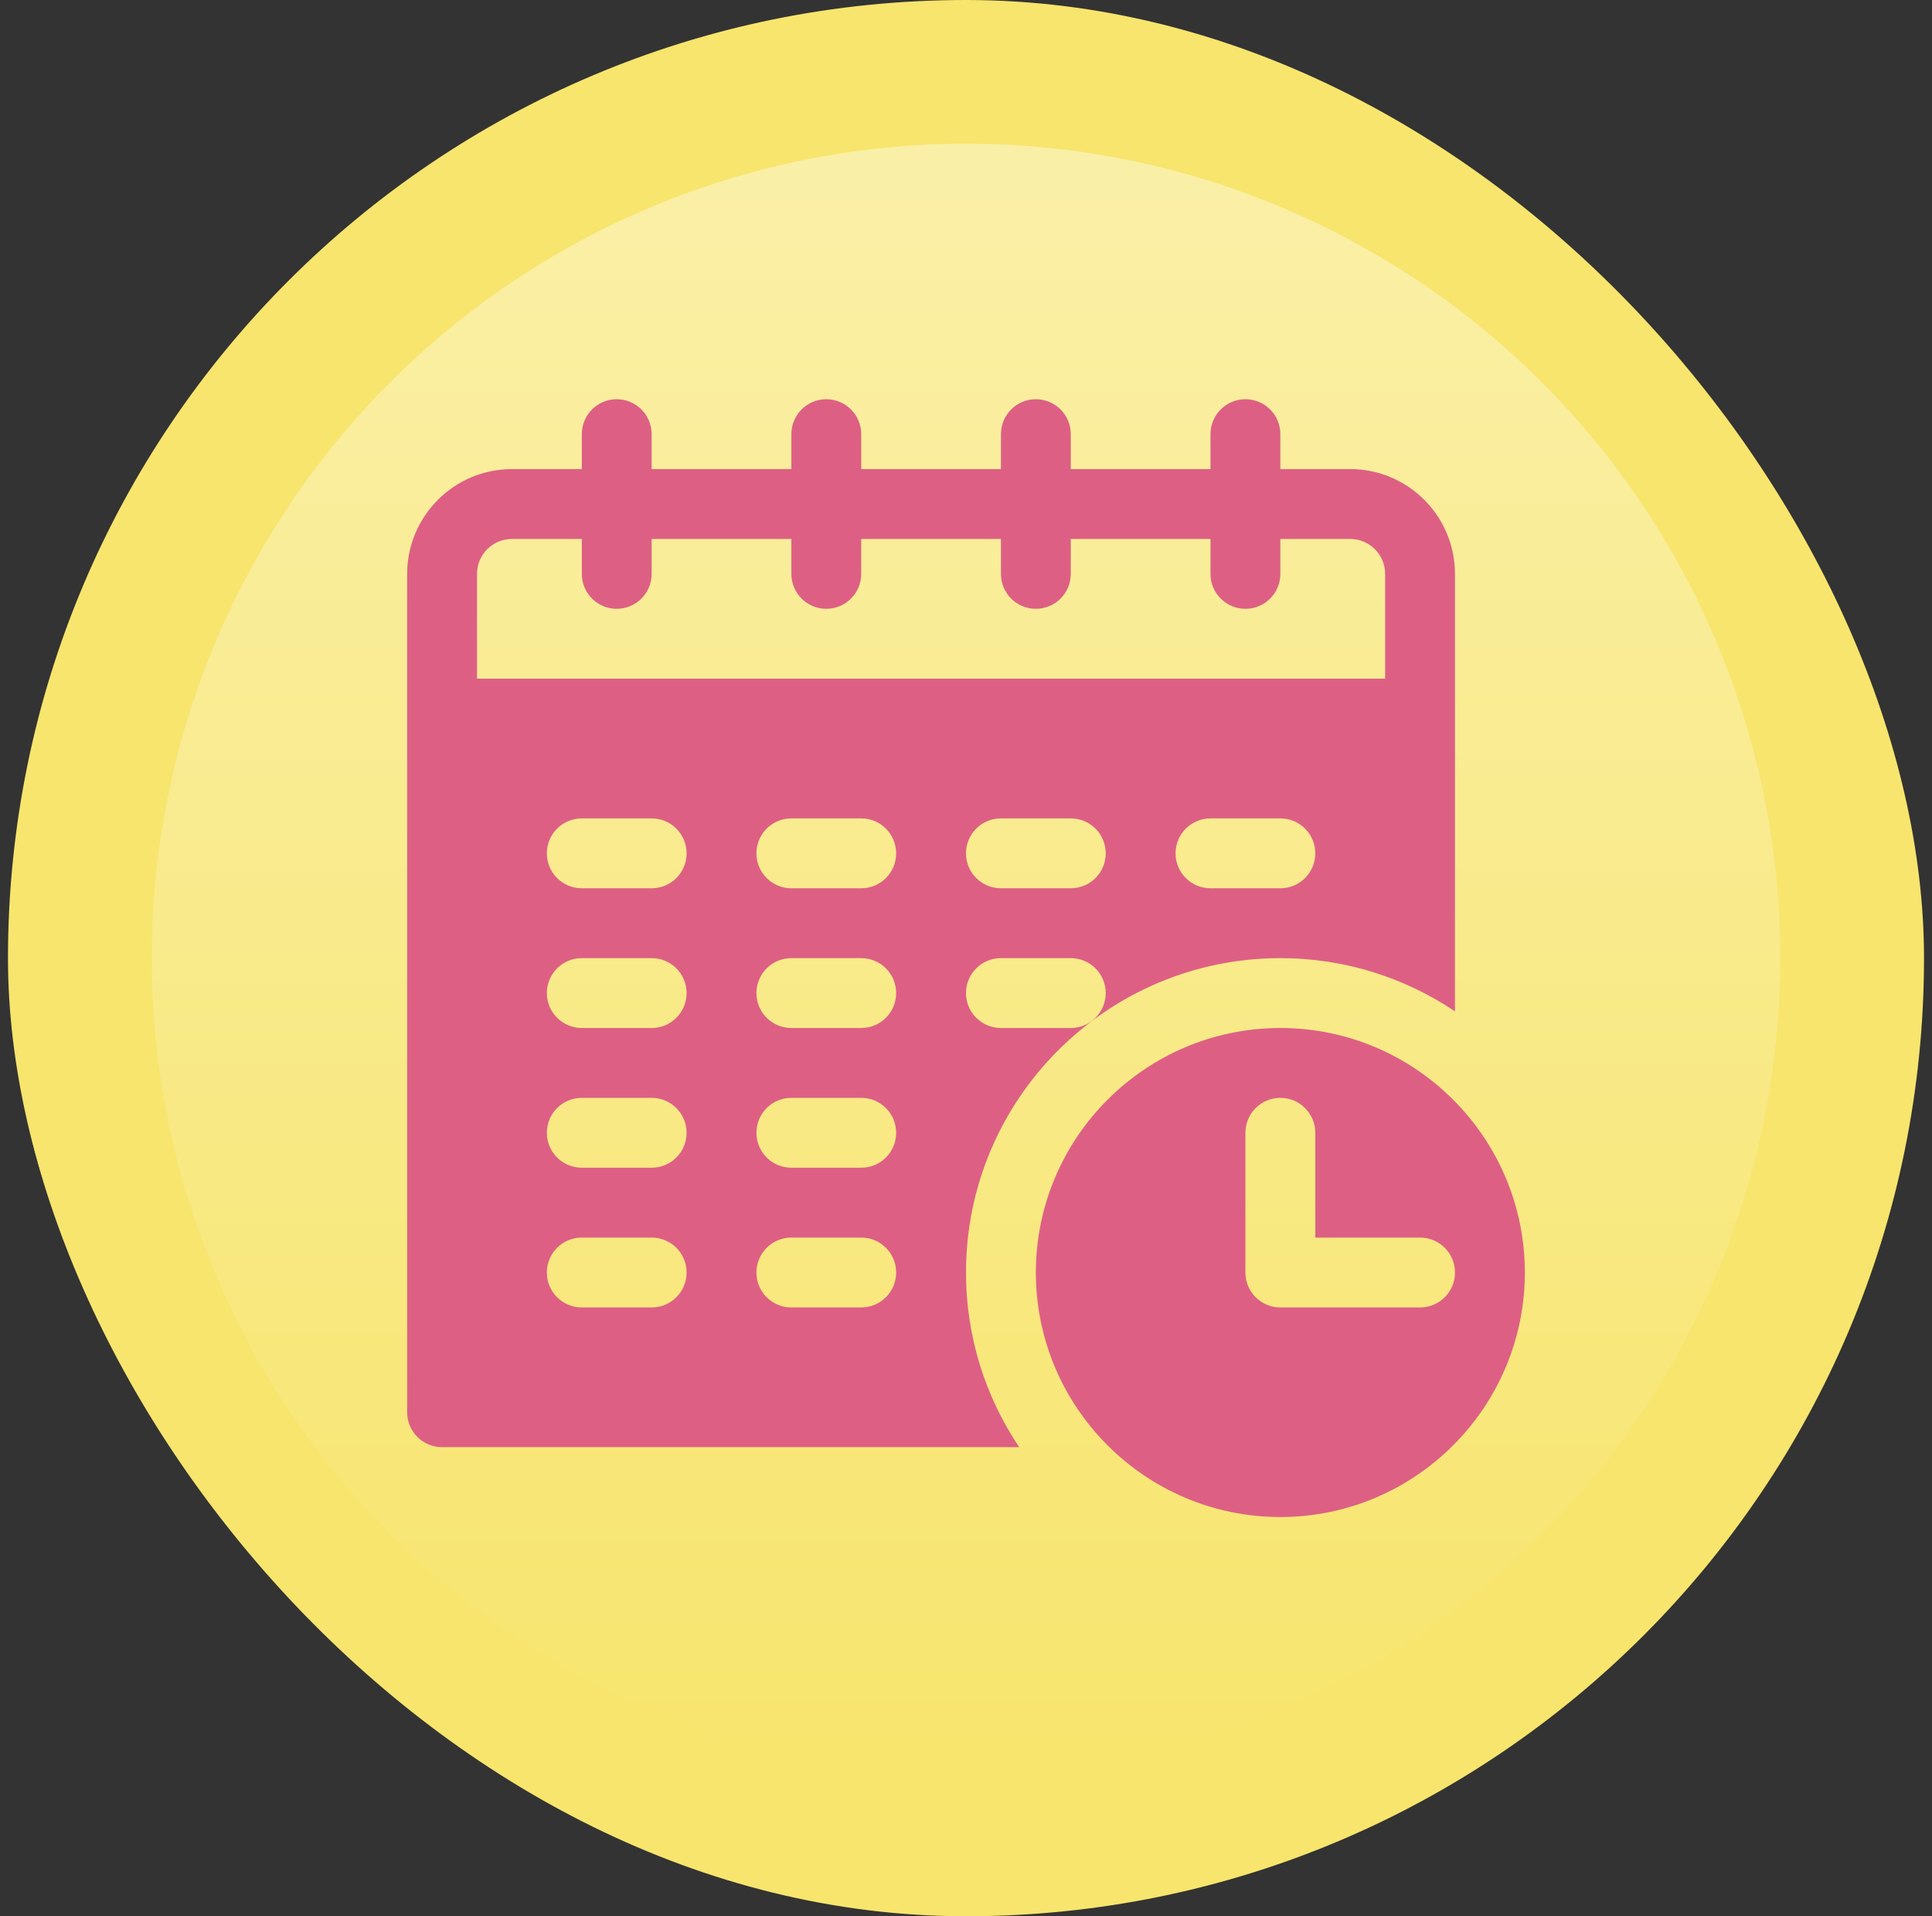
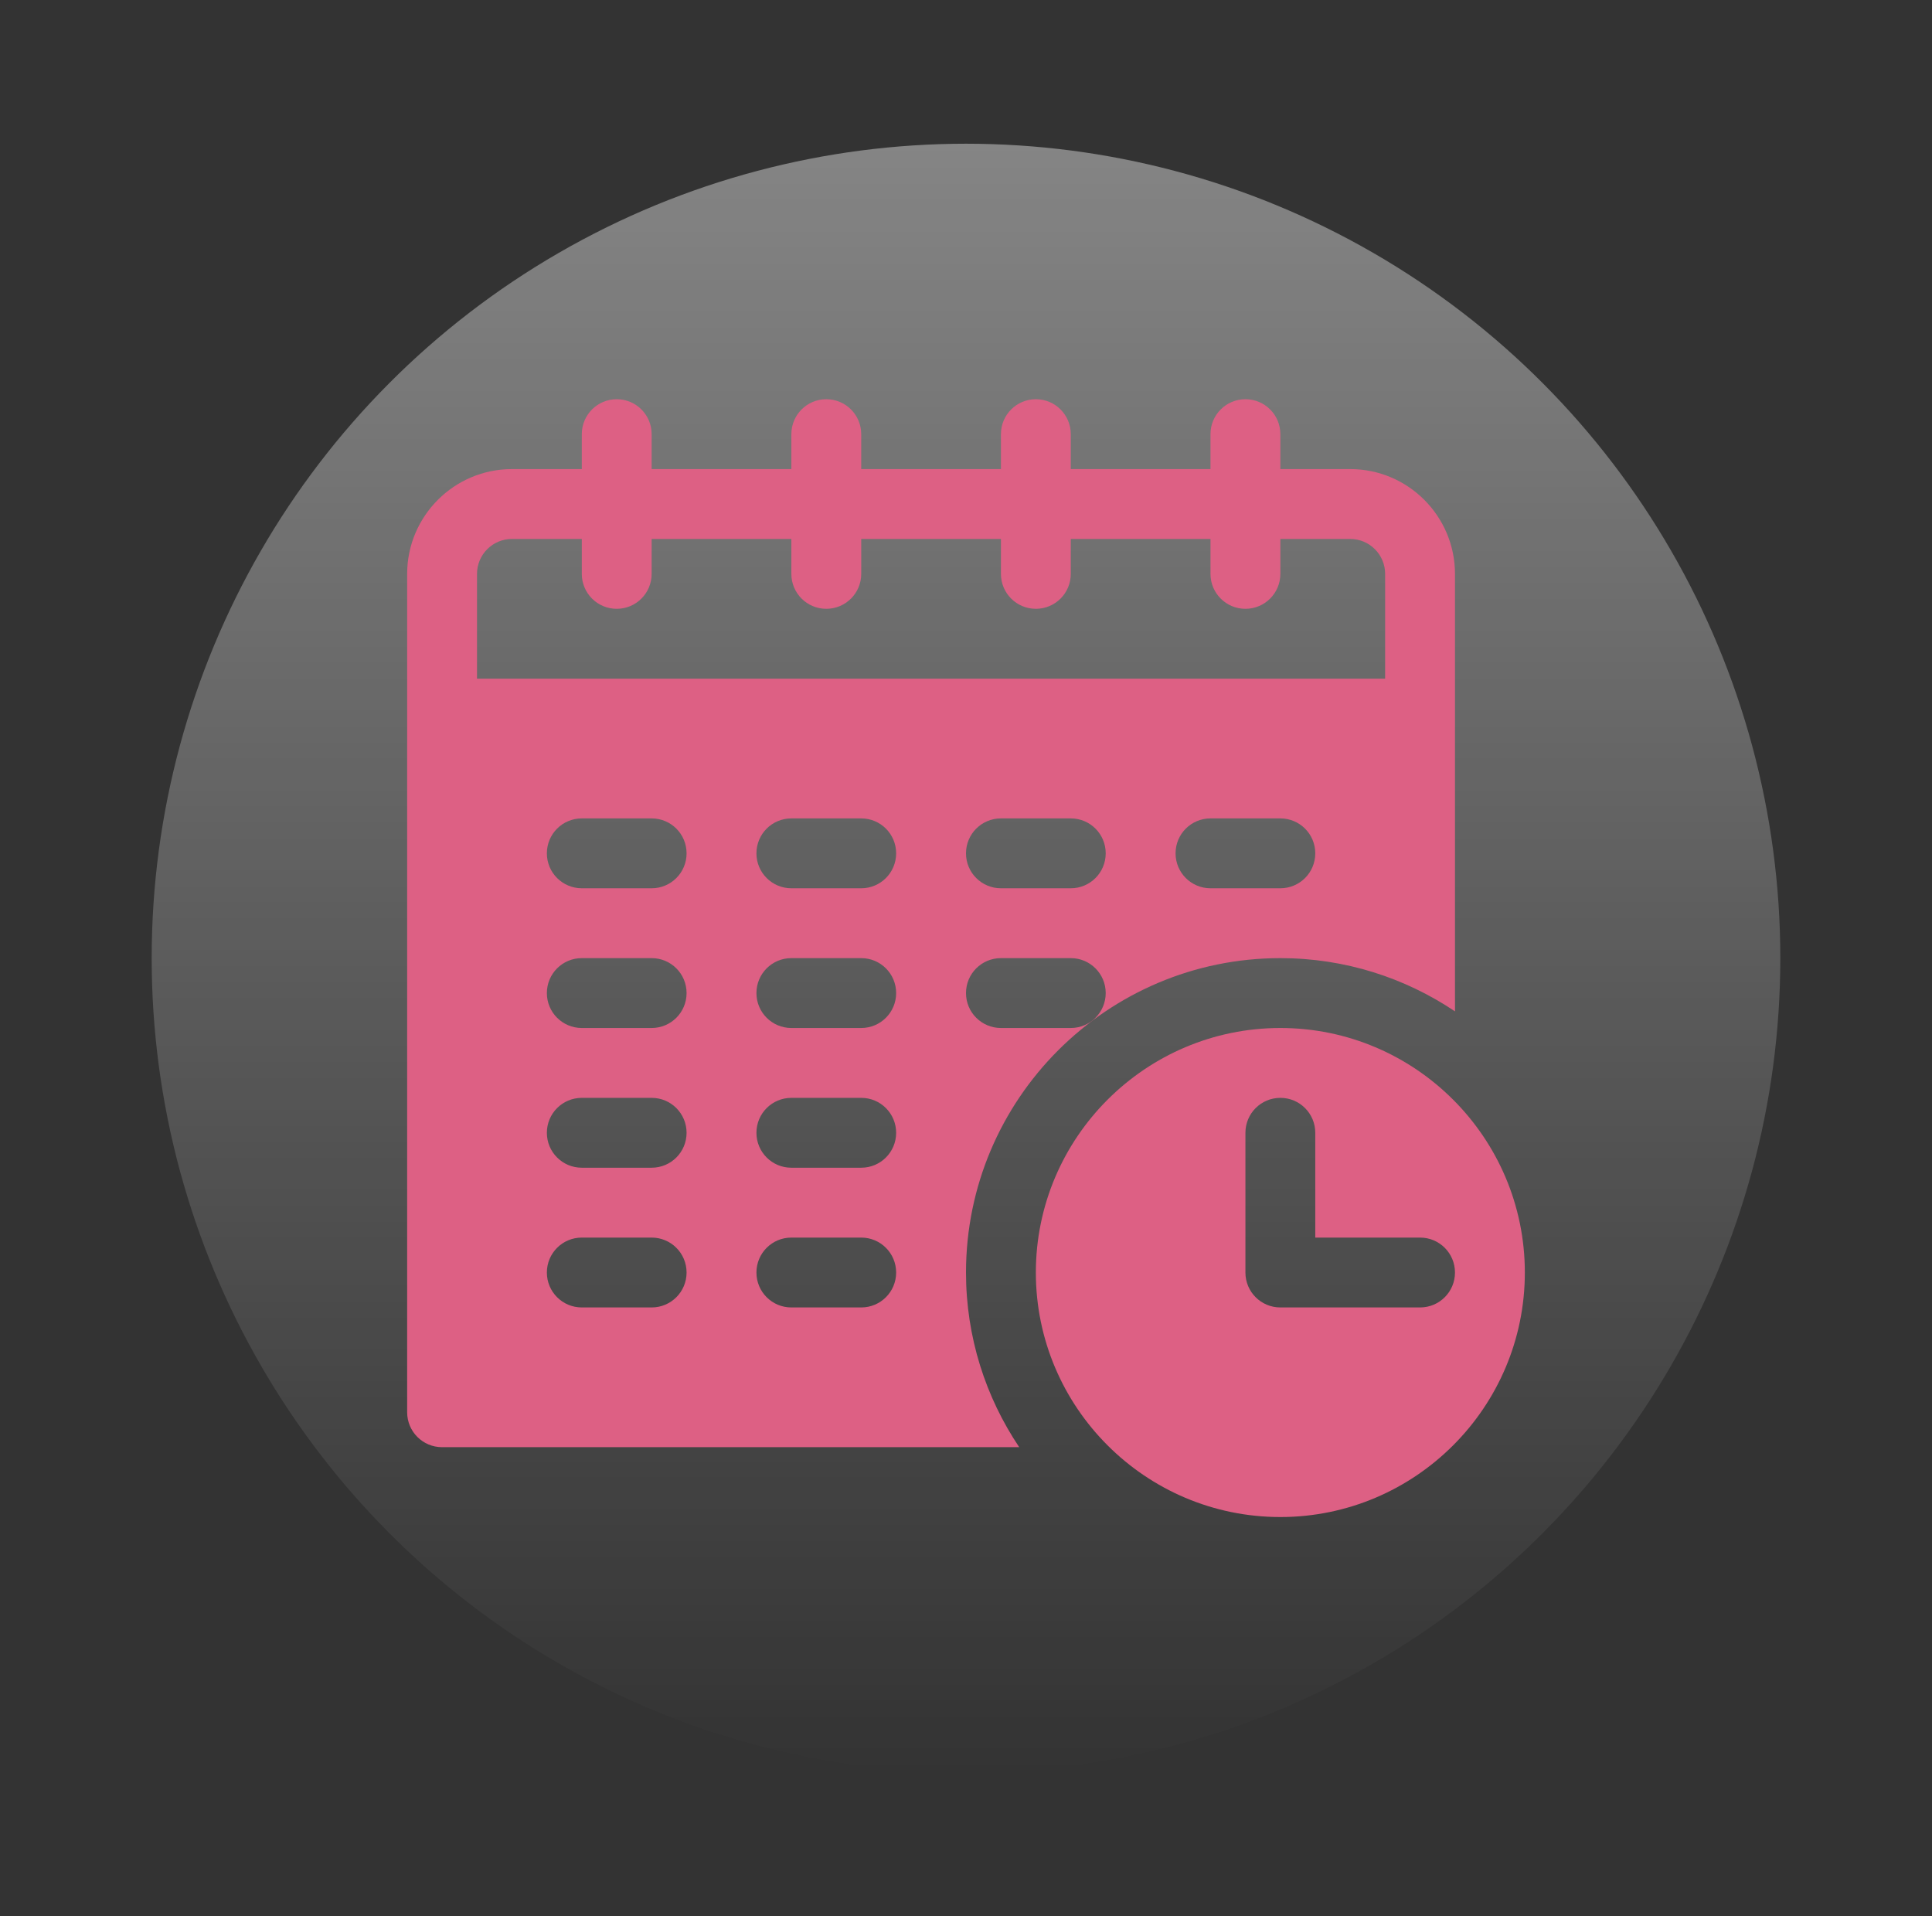
<svg xmlns="http://www.w3.org/2000/svg" width="121" height="120" viewBox="0 0 121 120" fill="none">
  <rect x="0" y="0" width="121" height="120" fill="#333333" stroke="none" />
-   <rect x="0.5" width="120" height="120" rx="60" fill="#F7E56D" />
  <circle cx="60.5" cy="60" r="51" fill="url(#paint0_linear_106_1965)" fill-opacity="0.4" />
  <g clip-path="url(#clip0_106_1965)">
    <path d="M84.562 29.375H80.188V27.188C80.188 25.978 79.209 25 78 25C76.791 25 75.812 25.978 75.812 27.188V29.375H67.062V27.188C67.062 25.978 66.084 25 64.875 25C63.666 25 62.688 25.978 62.688 27.188V29.375H53.938V27.188C53.938 25.978 52.959 25 51.75 25C50.541 25 49.562 25.978 49.562 27.188V29.375H40.812V27.188C40.812 25.978 39.834 25 38.625 25C37.416 25 36.438 25.978 36.438 27.188V29.375H32.062C28.444 29.375 25.5 32.319 25.5 35.938V88.438C25.5 89.647 26.478 90.625 27.688 90.625H63.833C61.732 87.494 60.5 83.733 60.5 79.688C60.5 68.831 69.331 60 80.188 60C84.233 60 87.994 61.232 91.125 63.333V35.938C91.125 32.319 88.181 29.375 84.562 29.375ZM40.812 81.875H36.438C35.228 81.875 34.25 80.897 34.25 79.688C34.25 78.478 35.228 77.5 36.438 77.5H40.812C42.022 77.5 43 78.478 43 79.688C43 80.897 42.022 81.875 40.812 81.875ZM40.812 73.125H36.438C35.228 73.125 34.25 72.147 34.25 70.938C34.25 69.728 35.228 68.75 36.438 68.75H40.812C42.022 68.75 43 69.728 43 70.938C43 72.147 42.022 73.125 40.812 73.125ZM40.812 64.375H36.438C35.228 64.375 34.25 63.397 34.25 62.188C34.25 60.978 35.228 60 36.438 60H40.812C42.022 60 43 60.978 43 62.188C43 63.397 42.022 64.375 40.812 64.375ZM40.812 55.625H36.438C35.228 55.625 34.25 54.647 34.25 53.438C34.25 52.228 35.228 51.25 36.438 51.25H40.812C42.022 51.25 43 52.228 43 53.438C43 54.647 42.022 55.625 40.812 55.625ZM53.938 81.875H49.562C48.353 81.875 47.375 80.897 47.375 79.688C47.375 78.478 48.353 77.5 49.562 77.5H53.938C55.147 77.5 56.125 78.478 56.125 79.688C56.125 80.897 55.147 81.875 53.938 81.875ZM53.938 73.125H49.562C48.353 73.125 47.375 72.147 47.375 70.938C47.375 69.728 48.353 68.75 49.562 68.75H53.938C55.147 68.75 56.125 69.728 56.125 70.938C56.125 72.147 55.147 73.125 53.938 73.125ZM53.938 64.375H49.562C48.353 64.375 47.375 63.397 47.375 62.188C47.375 60.978 48.353 60 49.562 60H53.938C55.147 60 56.125 60.978 56.125 62.188C56.125 63.397 55.147 64.375 53.938 64.375ZM53.938 55.625H49.562C48.353 55.625 47.375 54.647 47.375 53.438C47.375 52.228 48.353 51.25 49.562 51.25H53.938C55.147 51.25 56.125 52.228 56.125 53.438C56.125 54.647 55.147 55.625 53.938 55.625ZM67.062 64.375H62.688C61.478 64.375 60.5 63.397 60.5 62.188C60.5 60.978 61.478 60 62.688 60H67.062C68.272 60 69.25 60.978 69.25 62.188C69.25 63.397 68.272 64.375 67.062 64.375ZM67.062 55.625H62.688C61.478 55.625 60.5 54.647 60.5 53.438C60.5 52.228 61.478 51.25 62.688 51.25H67.062C68.272 51.25 69.25 52.228 69.25 53.438C69.25 54.647 68.272 55.625 67.062 55.625ZM80.188 55.625H75.812C74.603 55.625 73.625 54.647 73.625 53.438C73.625 52.228 74.603 51.25 75.812 51.25H80.188C81.397 51.25 82.375 52.228 82.375 53.438C82.375 54.647 81.397 55.625 80.188 55.625ZM86.75 42.5H29.875V35.938C29.875 34.73 30.855 33.75 32.062 33.75H36.438V35.938C36.438 37.147 37.416 38.125 38.625 38.125C39.834 38.125 40.812 37.147 40.812 35.938V33.75H49.562V35.938C49.562 37.147 50.541 38.125 51.75 38.125C52.959 38.125 53.938 37.147 53.938 35.938V33.75H62.688V35.938C62.688 37.147 63.666 38.125 64.875 38.125C66.084 38.125 67.062 37.147 67.062 35.938V33.75H75.812V35.938C75.812 37.147 76.791 38.125 78 38.125C79.209 38.125 80.188 37.147 80.188 35.938V33.75H84.562C85.769 33.75 86.75 34.73 86.75 35.938V42.5Z" fill="#DD6084" />
    <path d="M80.188 64.375C71.745 64.375 64.875 71.245 64.875 79.688C64.875 88.13 71.745 95 80.188 95C88.63 95 95.5 88.13 95.5 79.688C95.5 71.245 88.63 64.375 80.188 64.375ZM88.938 81.875H80.188C78.978 81.875 78 80.897 78 79.688V70.938C78 69.728 78.978 68.75 80.188 68.75C81.397 68.75 82.375 69.728 82.375 70.938V77.5H88.938C90.147 77.5 91.125 78.478 91.125 79.688C91.125 80.897 90.147 81.875 88.938 81.875Z" fill="#DD6084" />
  </g>
  <defs>
    <linearGradient id="paint0_linear_106_1965" x1="60.5" y1="9" x2="60.5" y2="111" gradientUnits="userSpaceOnUse">
      <stop stop-color="white" />
      <stop offset="1" stop-color="white" stop-opacity="0" />
    </linearGradient>
    <clipPath id="clip0_106_1965">
      <rect width="70" height="70" fill="white" transform="translate(25.5 25)" />
    </clipPath>
  </defs>
</svg>